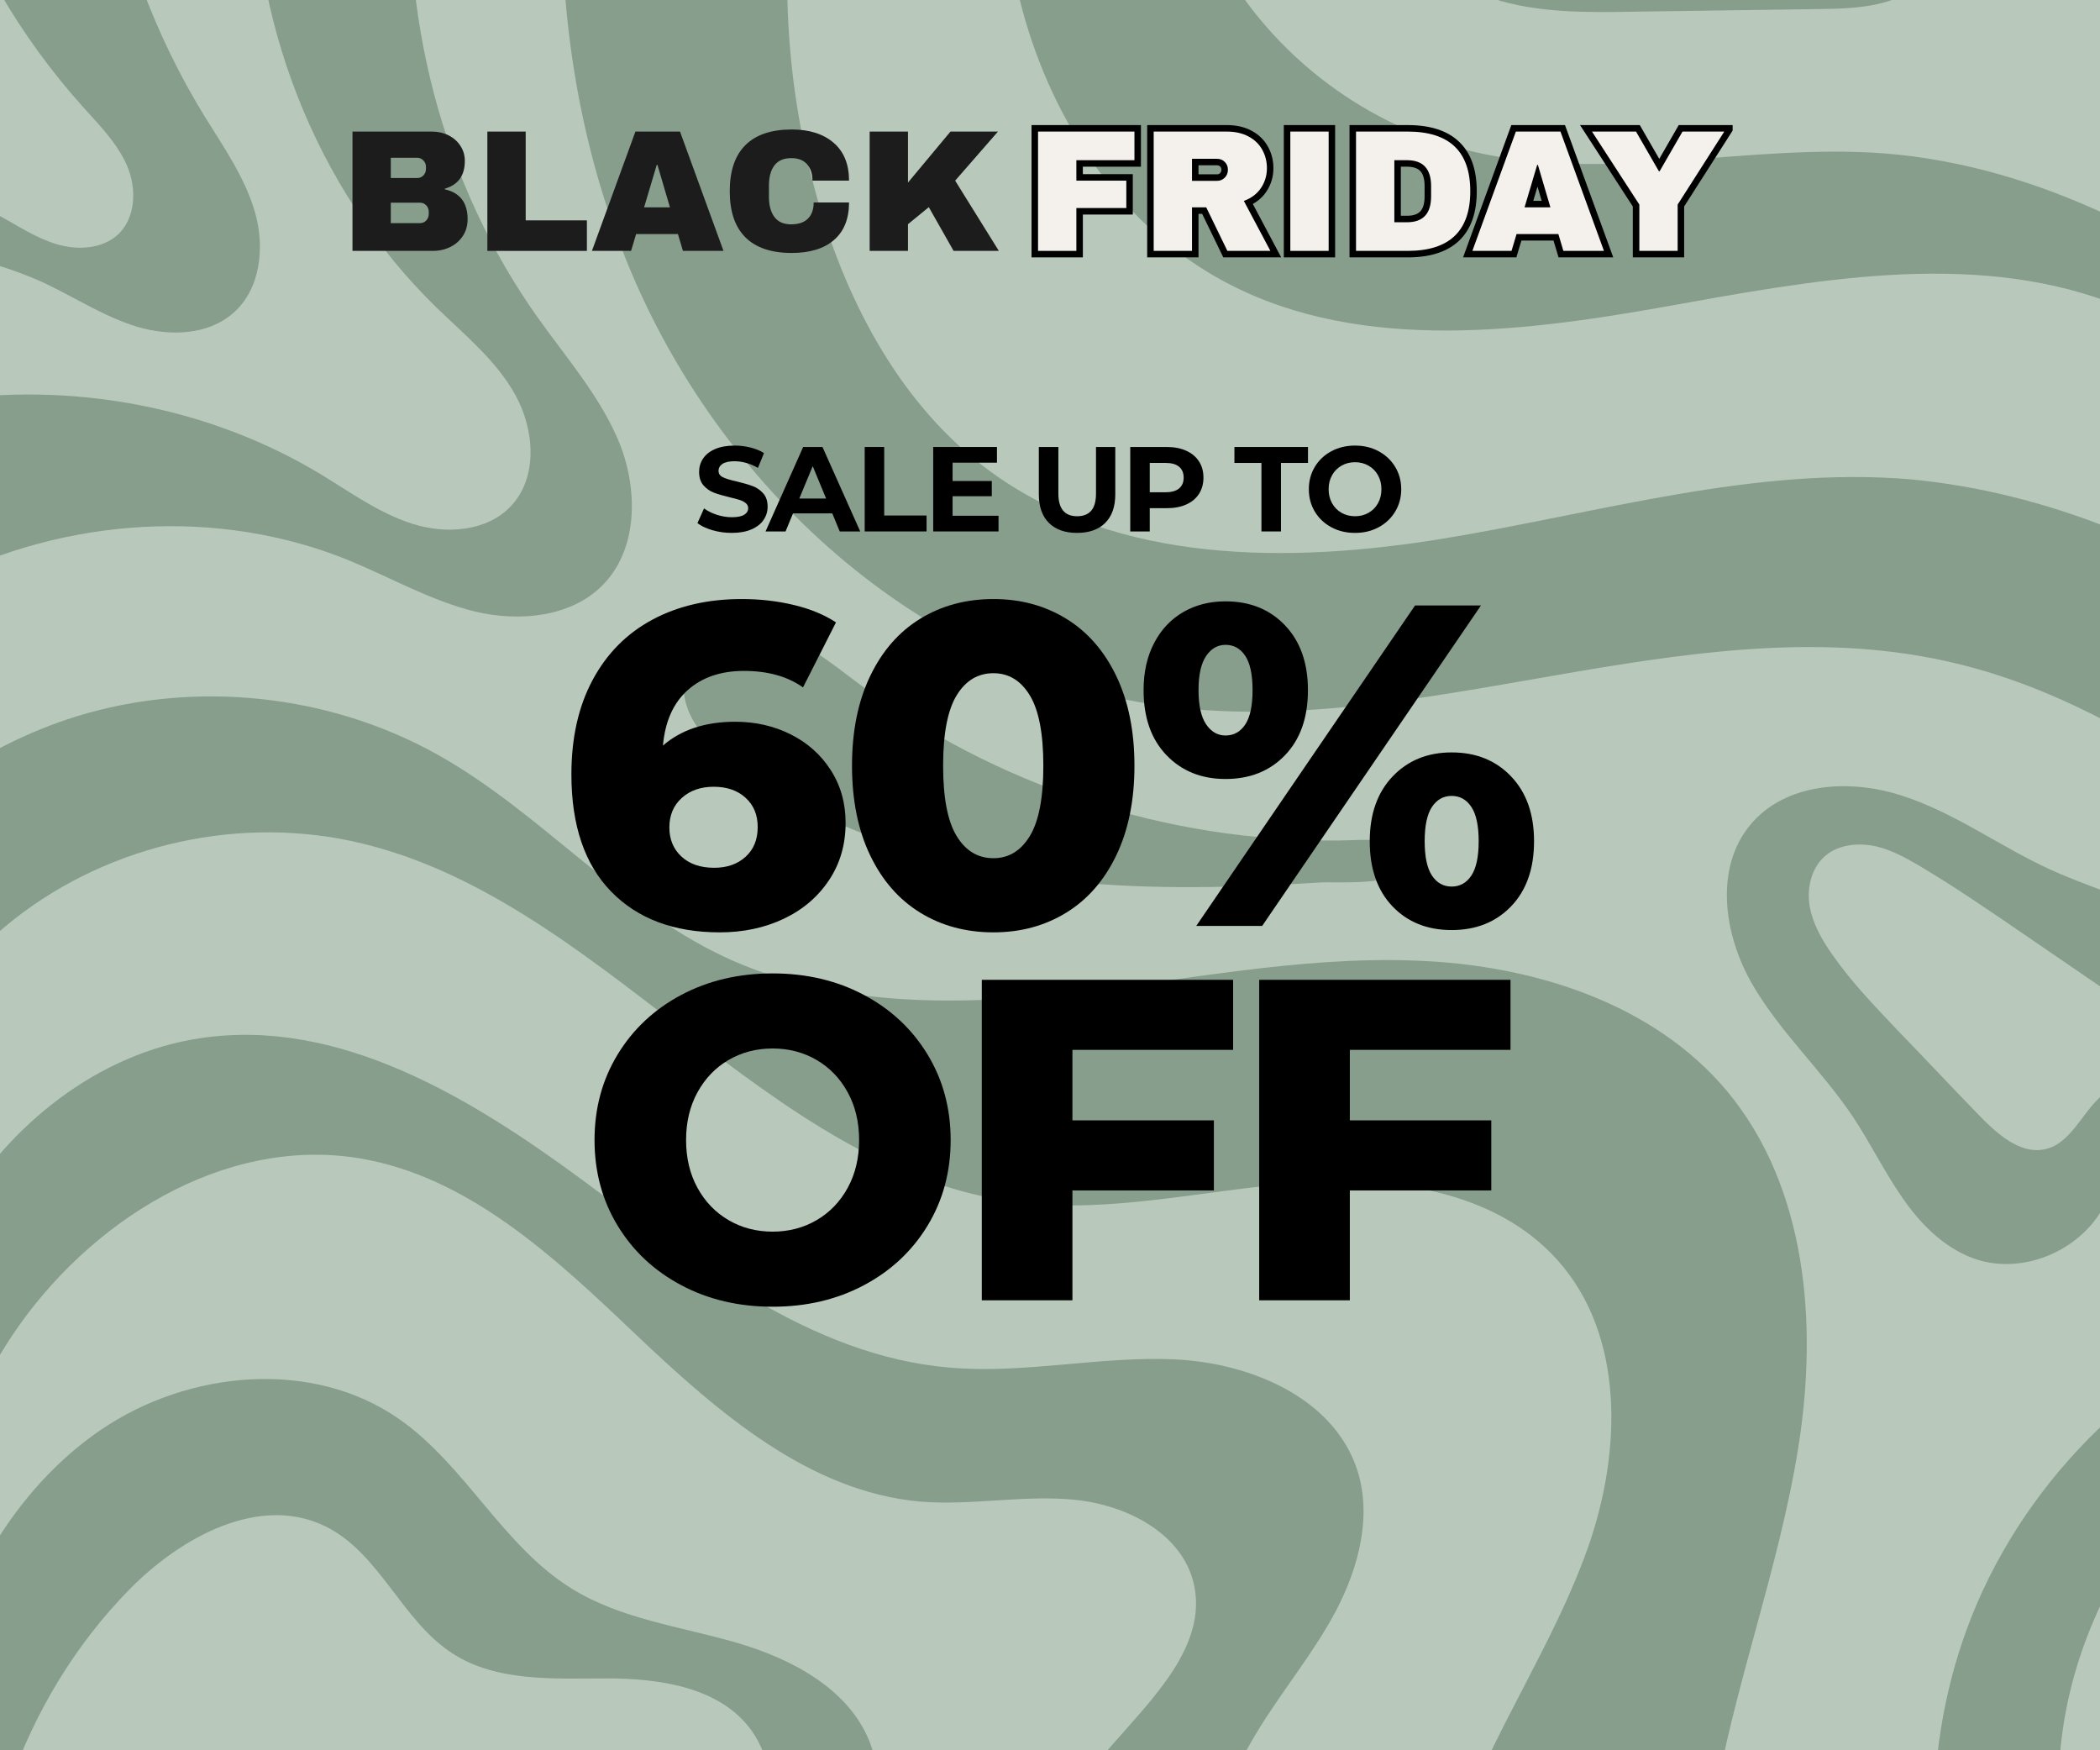
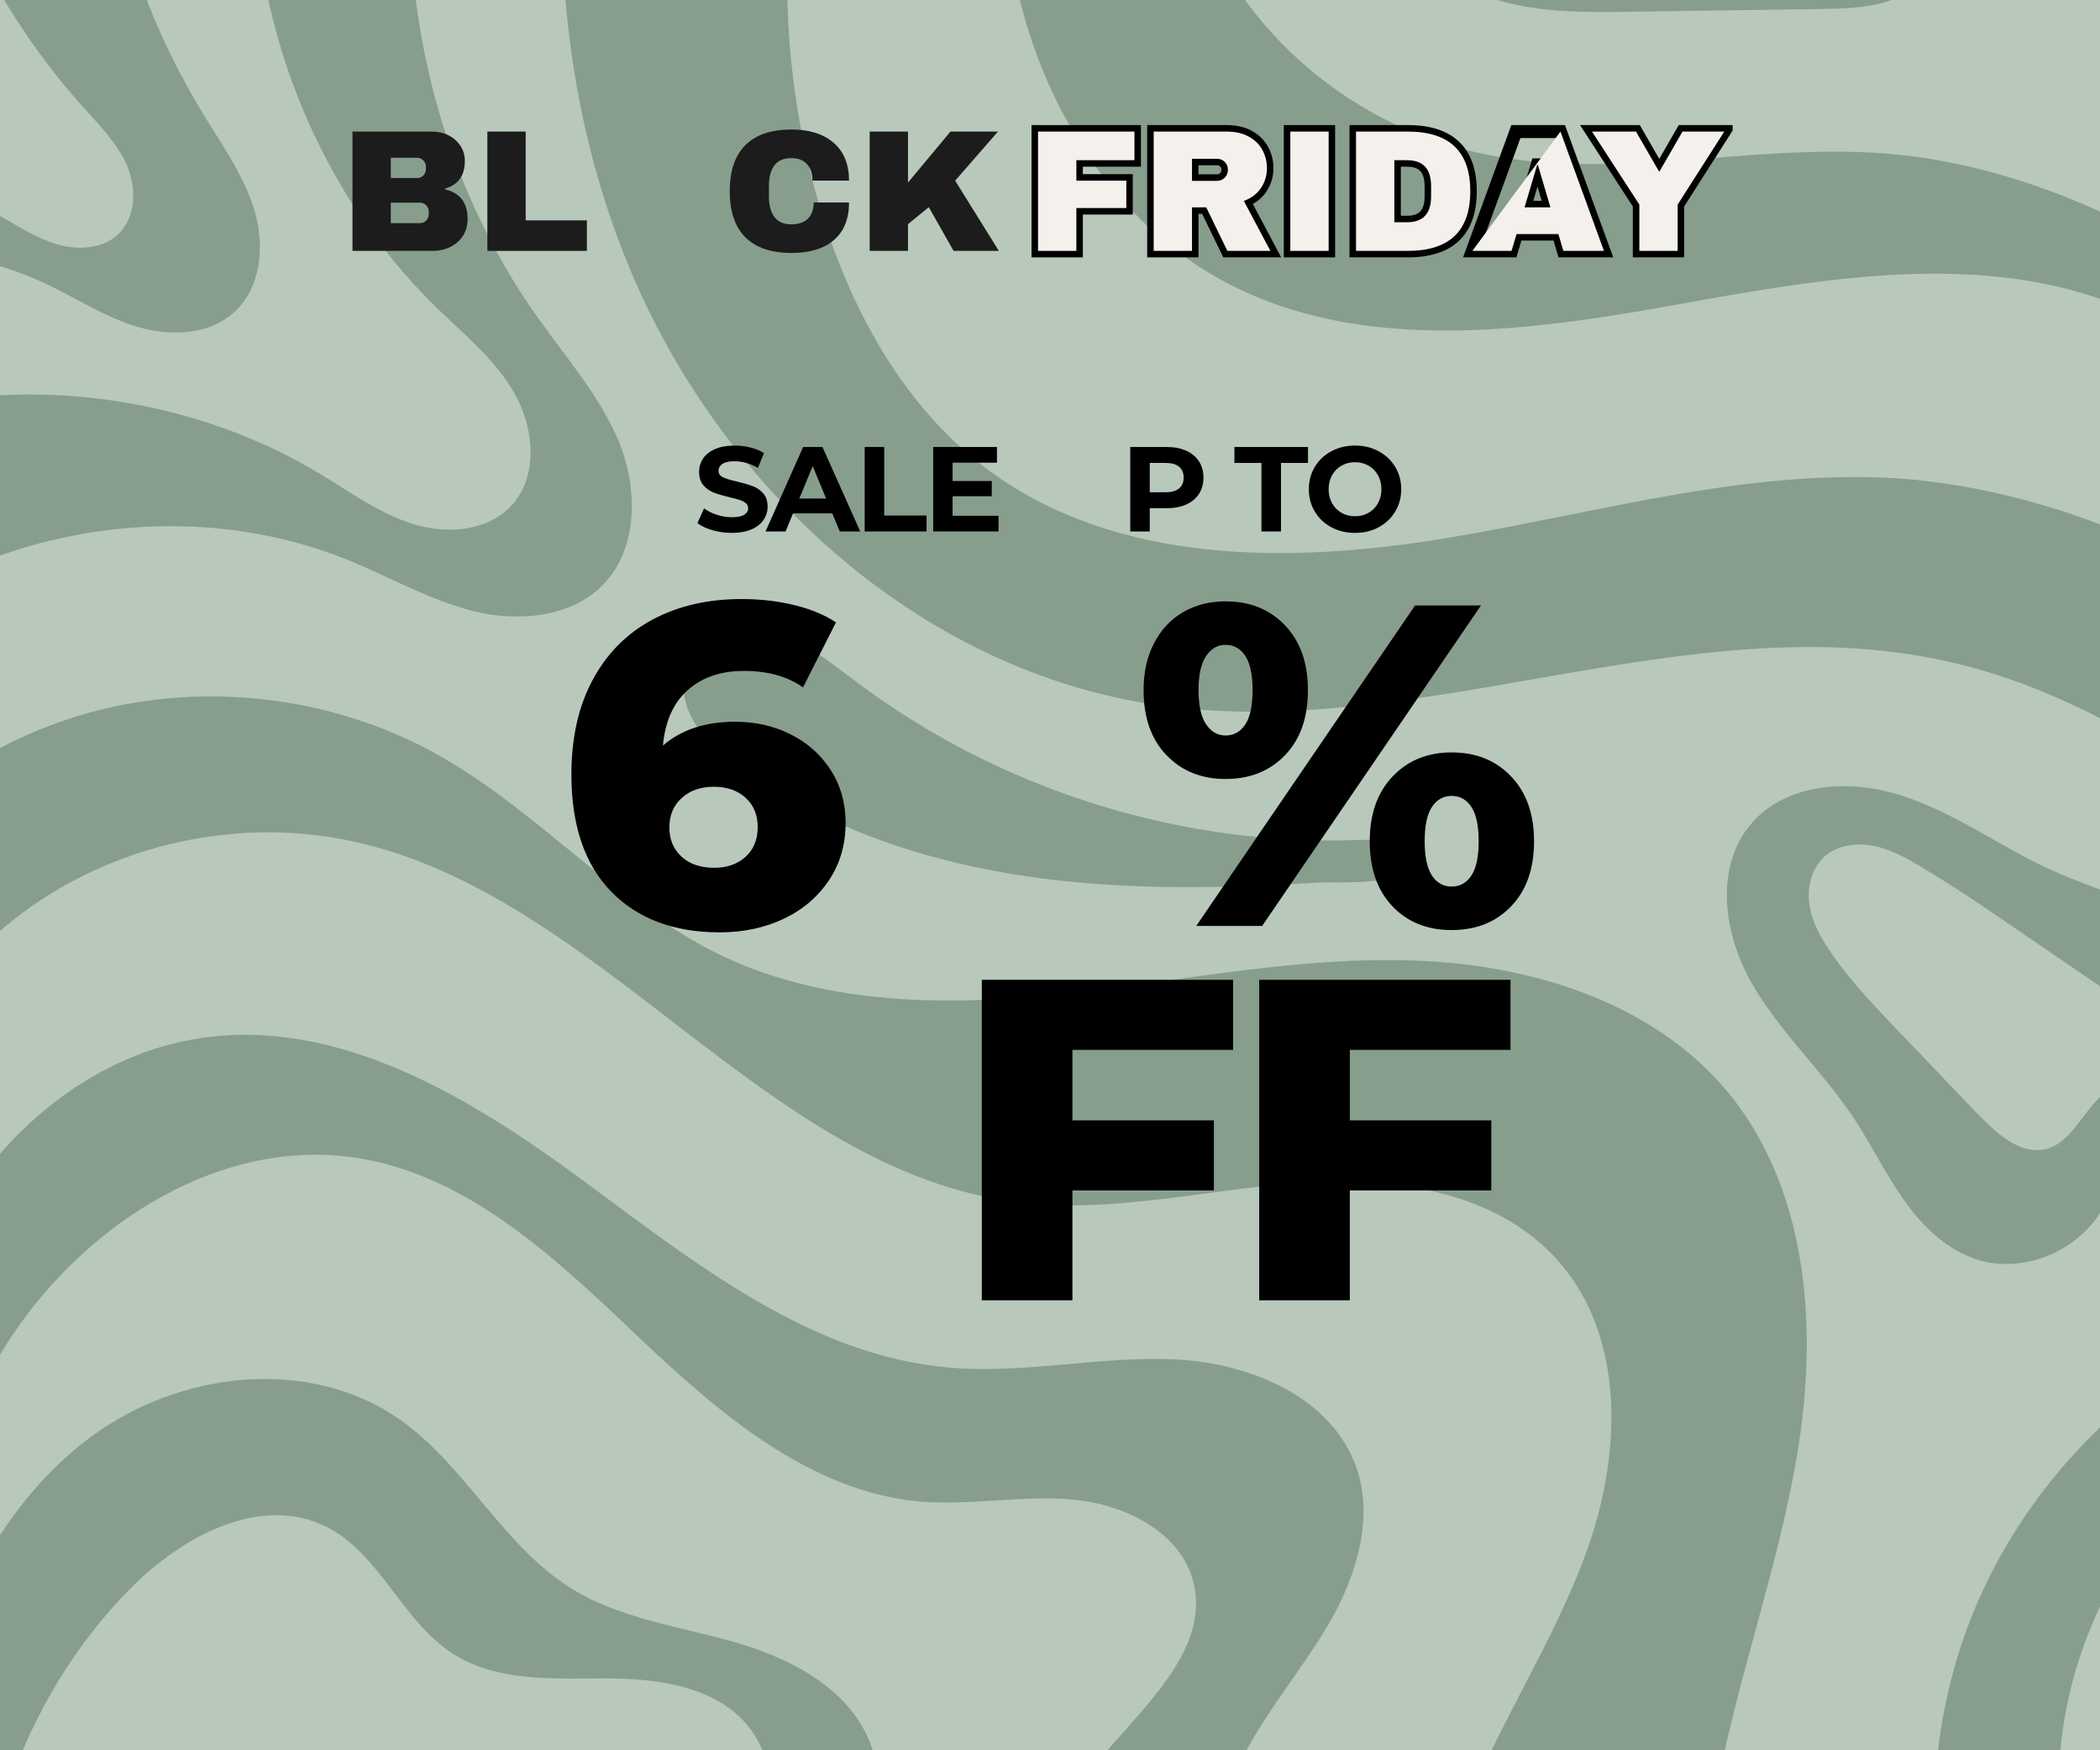
<svg xmlns="http://www.w3.org/2000/svg" version="1.0" preserveAspectRatio="xMidYMid meet" height="1000" viewBox="0 0 900 750" zoomAndPan="magnify" width="1200">
  <defs>
    <g />
    <clipPath id="47e84ed22c">
      <path clip-rule="nonzero" d="M 0.602 29 L 421.32 29 L 421.32 429.719 L 0.602 429.719 Z M 0.602 29" />
    </clipPath>
    <clipPath id="88eca2a0ac">
      <rect height="401" y="0" width="422" x="0" />
    </clipPath>
    <clipPath id="87293a1a28">
      <path clip-rule="nonzero" d="M 60 0.602 L 365 0.602 L 365 65 L 60 65 Z M 60 0.602" />
    </clipPath>
    <clipPath id="72f36bb728">
      <rect height="65" y="0" width="305" x="0" />
    </clipPath>
    <clipPath id="38cd6c659a">
      <rect height="430" y="0" width="422" x="0" />
    </clipPath>
    <clipPath id="a044f316fa">
      <path clip-rule="nonzero" d="M 0.441 0.762 L 310 0.762 L 310 82.359 L 0.441 82.359 Z M 0.441 0.762" />
    </clipPath>
    <clipPath id="c3e7df7eb2">
      <rect height="83" y="0" width="310" x="0" />
    </clipPath>
    <clipPath id="68611f76b2">
      <path clip-rule="nonzero" d="M 293 0.762 L 597.559 0.762 L 597.559 82.359 L 293 82.359 Z M 293 0.762" />
    </clipPath>
    <clipPath id="ebfd629dce">
      <path clip-rule="nonzero" d="M 239 12 L 304.559 12 L 304.559 70 L 239 70 Z M 239 12" />
    </clipPath>
    <clipPath id="a82b343f3a">
      <rect height="83" y="0" width="305" x="0" />
    </clipPath>
    <clipPath id="db94282f32">
      <rect height="83" y="0" width="598" x="0" />
    </clipPath>
  </defs>
  <rect fill-opacity="1" height="900" y="-75" fill="#ffffff" width="1080" x="-90" />
  <rect fill-opacity="1" height="900" y="-75" fill="#b8c9bc" width="1080" x="-90" />
  <path fill-rule="nonzero" fill-opacity="1" d="M 639.25 -0.766 C 659.129 5.738 680.488 5.363 701.293 4.992 C 727.484 4.621 753.676 4.25 780.051 3.879 C 795.469 3.691 812.188 2.949 823.52 -7.453 C 836.891 -19.527 837.82 -41.074 830.203 -57.605 C 828.906 -60.578 827.418 -63.176 825.746 -65.965 L 769.277 -65.965 C 775.781 -58.719 779.496 -48.316 776.152 -39.402 C 772.062 -28.441 759.805 -23.242 748.289 -21.012 C 716.711 -14.695 682.348 -22.684 656.711 -42.375 C 647.98 -49.059 640.18 -57.234 633.863 -66.148 L 573.125 -66.148 C 574.797 -61.691 576.652 -57.418 578.883 -53.332 C 591.512 -28.812 613.246 -9.125 639.25 -0.766 Z M 639.25 -0.766" fill="#889e8d" />
  <path fill-rule="nonzero" fill-opacity="1" d="M 807.543 65.734 C 840.977 68.336 873.484 78.18 903.949 92.484 L 903.949 129.449 C 843.766 107.156 776.523 120.16 713.18 131.492 C 648.539 143.008 577.953 151.18 521.113 118.672 C 478.02 94.156 449.227 48.645 437.152 0.348 C 431.582 -21.199 429.352 -43.488 429.164 -65.777 L 504.953 -65.777 C 509.039 -44.973 517.027 -24.914 528.73 -7.082 C 552.133 28.957 589.656 55.332 631.449 64.992 C 688.848 78.551 748.844 61.277 807.543 65.734 Z M 807.543 65.734" fill="#889e8d" />
  <path fill-rule="nonzero" fill-opacity="1" d="M 903.949 226.223 L 903.949 309.812 C 881.473 297.926 858.066 288.453 832.992 283.066 C 722.469 259.102 608.23 318.172 496.406 302.195 C 393.871 287.523 307.496 208.207 268.676 112.172 C 245.828 55.891 238.027 -5.039 241.555 -65.777 L 342.047 -65.777 C 333.688 -15.254 336.477 36.941 350.594 86.168 C 363.594 131.121 386.812 174.586 424.523 202.078 C 478.949 241.828 552.691 241.641 619.191 230.684 C 685.691 219.723 752.004 199.66 819.059 205.422 C 848.223 208.207 876.645 215.449 903.949 226.223 Z M 903.949 226.223" fill="#889e8d" />
  <path fill-rule="nonzero" fill-opacity="1" d="M 315.301 703.793 C 291.523 696.922 266.074 693.762 245.086 680.762 C 215.551 662.555 199.574 628.008 171.156 608.133 C 134.004 582.125 80.879 587.141 43.359 612.59 C 8.996 635.992 -13.297 673.703 -25.371 713.453 L -25.371 862.984 L -8.094 862.984 C -14.227 797.039 8.996 728.312 55.617 680.945 C 77.723 658.469 111.531 640.082 139.766 654.199 C 162.797 665.715 172.27 694.504 193.816 708.438 C 212.949 720.883 237.469 719.211 260.316 719.211 C 283.164 719.211 308.984 723.113 322.172 741.688 C 334.434 758.961 331.273 783.109 322.73 802.43 C 314.184 821.746 300.996 839.02 293.566 858.898 C 293.008 860.195 292.637 861.496 292.266 862.797 L 339.074 862.797 C 342.418 851.652 347.621 840.879 353.008 830.848 C 367.309 804.473 383.469 774.195 372.695 746.332 C 363.594 723.484 339.074 710.668 315.301 703.793 Z M 315.301 703.793" fill="#889e8d" />
  <path fill-rule="nonzero" fill-opacity="1" d="M 606.188 411.605 C 556.219 409.746 506.809 420.336 457.215 425.723 C 407.617 431.109 355.422 431.109 310.285 409.934 C 264.961 388.57 231.523 348.078 187.875 323.559 C 141.25 297.367 83.668 291.238 32.586 307.027 C 11.781 313.527 -7.91 323.559 -25.555 336.375 L -25.555 426.465 C -17.57 415.691 -8.281 405.66 2.121 397.117 C 42.43 363.309 98.711 349.379 150.352 360.336 C 257.715 383.184 327.559 501.879 436.598 515.254 C 476.348 520.086 516.285 509.867 556.219 506.895 C 596.156 503.926 640.738 510.055 667.484 539.961 C 696.465 572.281 694.977 622.246 680.488 663.301 C 666 704.164 640.738 740.57 625.691 781.254 C 616.219 807.07 611.574 836.422 616.402 862.984 L 733.613 862.984 C 728.227 834.562 729.34 804.285 734.172 775.492 C 742.902 722.926 762.406 672.586 770.766 619.832 C 779.121 567.078 774.293 508.754 740.301 467.703 C 708.352 429.438 656.156 413.277 606.188 411.605 Z M 606.188 411.605" fill="#889e8d" />
  <path fill-rule="nonzero" fill-opacity="1" d="M 503.465 582.496 C 471.332 581.012 439.195 588.812 407.062 586.027 C 347.434 581.012 297.652 541.074 249.543 505.598 C 201.434 470.117 144.965 435.938 85.895 444.855 C 42.059 451.355 3.98 481.82 -18.496 520.086 C -20.91 524.172 -23.141 528.258 -25.184 532.344 L -25.184 634.695 C -17.57 612.773 -7.723 591.969 5.094 572.465 C 37.785 523.43 95.742 486.836 153.883 496.309 C 201.062 504.109 238.211 539.219 272.949 572.281 C 307.684 605.16 346.691 639.152 394.246 643.426 C 416.348 645.281 438.641 640.453 460.742 642.68 C 482.848 644.91 506.625 656.984 511.641 678.715 C 517.582 704.906 494.18 727.57 476.531 747.816 C 448.113 779.953 430.281 820.633 424.707 862.984 L 510.523 862.984 C 507.367 821.188 516.84 778.281 538.574 742.43 C 549.348 724.598 563.094 708.25 572.754 689.863 C 582.41 671.285 588.168 649.184 581.484 629.309 C 571.082 598.656 535.602 583.984 503.465 582.496 Z M 503.465 582.496" fill="#889e8d" />
  <path fill-rule="nonzero" fill-opacity="1" d="M 58.777 140.035 C 72.707 144.121 89.055 143.75 100.012 134.09 C 111.715 123.875 113.574 105.855 109.301 90.996 C 105.027 76.137 95.926 63.133 87.754 49.945 C 66.02 14.652 51.531 -24.914 45.031 -65.777 L -25.371 -65.777 L -25.371 -59.461 C -12.555 -20.453 8.438 15.766 35.93 46.23 C 42.988 54.031 50.418 61.648 54.504 71.121 C 58.59 80.781 58.219 93.039 50.789 100.285 C 43.914 106.785 33.141 107.344 24.039 104.555 C 14.938 101.77 7.137 96.383 -1.223 91.926 C -8.84 87.84 -17.012 84.68 -25.371 82.266 L -25.371 108.273 C -9.953 110.5 5.277 114.957 19.395 121.461 C 32.586 127.777 44.844 135.762 58.777 140.035 Z M 58.777 140.035" fill="#889e8d" />
  <path fill-rule="nonzero" fill-opacity="1" d="M 149.609 240.156 C 167.625 247.586 184.715 257.43 203.664 262.074 C 222.609 266.531 244.715 264.488 258.273 250.742 C 273.32 235.512 273.504 210.434 265.703 190.375 C 257.715 170.5 243.227 153.965 230.781 136.508 C 189.359 78.551 170.785 5.18 176.914 -65.777 L 108.93 -65.777 C 106.516 6.852 134.75 80.781 186.945 131.676 C 199.203 143.566 212.766 154.523 220.938 169.383 C 229.109 184.246 230.598 204.676 218.895 216.938 C 208.68 227.711 191.402 229.012 177.102 224.551 C 162.797 220.094 150.539 211.18 137.719 203.375 C 89.238 174.027 30.168 163.254 -25.742 171.984 L -25.742 249.07 C 28.125 221.766 93.695 217.309 149.609 240.156 Z M 149.609 240.156" fill="#889e8d" />
  <path fill-rule="nonzero" fill-opacity="1" d="M 802.527 362.379 C 809.773 363.68 816.461 367.395 822.773 371.109 C 837.449 379.84 851.566 389.5 865.684 399.16 C 878.5 407.891 891.133 416.621 903.949 425.352 L 903.949 382.629 C 895.402 379.469 886.859 376.312 878.688 372.598 C 857.141 362.754 837.82 348.262 815.344 341.02 C 792.867 333.59 765.004 335.262 749.961 353.648 C 734.727 372.227 738.816 400.461 750.703 421.266 C 762.59 442.07 780.793 458.602 794.168 478.66 C 801.598 489.809 807.543 502.066 815.16 513.027 C 822.773 524.172 832.621 534.203 845.25 539.031 C 863.453 545.902 885.188 538.66 897.262 523.613 C 899.863 520.457 901.719 516.742 903.949 513.398 L 903.949 466.773 C 901.719 468.445 899.676 470.305 898.191 471.973 C 892.059 478.289 886.859 489.25 877.941 492.035 C 865.684 495.938 854.539 484.418 846.922 476.617 C 835.406 464.73 824.262 452.844 812.742 440.953 C 803.086 430.738 793.238 420.52 785.254 409.004 C 780.793 402.688 776.895 395.816 775.594 388.387 C 774.293 380.77 776.152 372.41 781.723 367.211 C 787.109 362.195 795.285 361.082 802.527 362.379 Z M 802.527 362.379" fill="#889e8d" />
  <path fill-rule="nonzero" fill-opacity="1" d="M 573.867 360.152 C 500.125 360.895 426.566 336.746 367.496 292.539 C 355.793 283.809 344.277 274.148 330.16 270.805 C 316.043 267.461 298.395 273.219 293.938 286.965 C 291.523 294.582 293.566 303.312 297.84 310 C 302.109 316.871 308.426 322.074 314.93 326.902 C 356.164 357.738 407.434 372.781 458.699 377.797 C 494.18 381.328 530.027 380.398 565.508 378.168 C 573.867 377.613 602.66 380.398 605.629 368.695 C 608.602 357.551 580.926 360.152 573.867 360.152 Z M 573.867 360.152" fill="#889e8d" />
  <path fill-rule="nonzero" fill-opacity="1" d="M 903.949 680.387 C 885.375 715.867 877.387 756.918 885.559 795.926 C 888.902 812.086 895.219 827.691 903.949 841.809 L 903.949 862.984 L 843.766 862.984 C 823.145 806.699 823.52 742.43 847.293 687.074 C 860.297 656.984 879.801 630.051 903.949 607.945 Z M 903.949 680.387" fill="#889e8d" />
  <g transform="matrix(1, 0, 0, 1, 237, 177)">
    <g clip-path="url(#38cd6c659a)">
      <g clip-path="url(#47e84ed22c)">
        <g transform="matrix(1, 0, 0, 1, -0, 29)">
          <g clip-path="url(#88eca2a0ac)">
            <g fill-opacity="1" fill="#000000">
              <g transform="translate(1.214, 190.769)">
                <g>
                  <path d="M 76.906 -87.5 C 85.539 -87.5 93.453 -85.695 100.641 -82.094 C 107.836 -78.5 113.562 -73.398 117.812 -66.797 C 122.062 -60.191 124.188 -52.641 124.188 -44.141 C 124.188 -34.859 121.797 -26.648 117.016 -19.516 C 112.242 -12.391 105.77 -6.895 97.594 -3.031 C 89.426 0.82 80.305 2.75 70.234 2.75 C 50.617 2.75 35.117 -3.066 23.734 -14.703 C 12.359 -26.348 6.672 -43.094 6.672 -64.938 C 6.672 -80.633 9.711 -94.141 15.797 -105.453 C 21.879 -116.766 30.41 -125.363 41.391 -131.25 C 52.379 -137.133 65.133 -140.078 79.656 -140.078 C 87.5 -140.078 94.953 -139.227 102.016 -137.531 C 109.078 -135.832 115.094 -133.348 120.062 -130.078 L 105.938 -102.219 C 99.27 -106.926 90.836 -109.281 80.641 -109.281 C 70.691 -109.281 62.645 -106.531 56.5 -101.031 C 50.352 -95.539 46.82 -87.629 45.906 -77.297 C 53.75 -84.098 64.082 -87.5 76.906 -87.5 Z M 67.875 -24.922 C 73.375 -24.922 77.852 -26.488 81.312 -29.625 C 84.781 -32.758 86.516 -37.008 86.516 -42.375 C 86.516 -47.602 84.781 -51.785 81.312 -54.922 C 77.852 -58.066 73.312 -59.641 67.688 -59.641 C 62.062 -59.641 57.484 -58.035 53.953 -54.828 C 50.422 -51.629 48.656 -47.414 48.656 -42.188 C 48.656 -37.082 50.383 -32.926 53.844 -29.719 C 57.312 -26.52 61.988 -24.922 67.875 -24.922 Z M 67.875 -24.922" />
                </g>
              </g>
            </g>
            <g fill-opacity="1" fill="#000000">
              <g transform="translate(121.474, 190.769)">
                <g>
-                   <path d="M 67.297 2.75 C 55.523 2.75 45.062 -0.062 35.906 -5.688 C 26.75 -11.312 19.586 -19.52 14.422 -30.312 C 9.254 -41.102 6.672 -53.891 6.672 -68.672 C 6.672 -83.441 9.254 -96.223 14.422 -107.016 C 19.586 -117.805 26.75 -126.016 35.906 -131.641 C 45.062 -137.266 55.523 -140.078 67.297 -140.078 C 78.93 -140.078 89.328 -137.266 98.484 -131.641 C 107.641 -126.016 114.801 -117.805 119.969 -107.016 C 125.133 -96.223 127.719 -83.441 127.719 -68.672 C 127.719 -53.891 125.133 -41.102 119.969 -30.312 C 114.801 -19.52 107.641 -11.312 98.484 -5.688 C 89.328 -0.062 78.93 2.75 67.297 2.75 Z M 67.297 -29.031 C 73.836 -29.031 79.035 -32.203 82.891 -38.547 C 86.742 -44.891 88.672 -54.93 88.672 -68.672 C 88.672 -82.398 86.742 -92.438 82.891 -98.781 C 79.035 -105.125 73.836 -108.297 67.297 -108.297 C 60.617 -108.297 55.352 -105.125 51.5 -98.781 C 47.645 -92.438 45.719 -82.398 45.719 -68.672 C 45.719 -54.93 47.645 -44.891 51.5 -38.547 C 55.352 -32.203 60.617 -29.031 67.297 -29.031 Z M 67.297 -29.031" />
-                 </g>
+                   </g>
              </g>
            </g>
            <g fill-opacity="1" fill="#000000">
              <g transform="translate(248.796, 190.769)">
                <g>
                  <path d="M 39.438 -62.969 C 29.102 -62.969 20.664 -66.367 14.125 -73.172 C 7.582 -79.973 4.312 -89.258 4.312 -101.031 C 4.312 -108.75 5.816 -115.484 8.828 -121.234 C 11.836 -126.992 15.988 -131.41 21.281 -134.484 C 26.582 -137.555 32.633 -139.094 39.438 -139.094 C 49.895 -139.094 58.395 -135.66 64.938 -128.797 C 71.477 -121.93 74.75 -112.676 74.75 -101.031 C 74.75 -89.258 71.477 -79.973 64.938 -73.172 C 58.395 -66.367 49.895 -62.969 39.438 -62.969 Z M 120.656 -137.328 L 148.906 -137.328 L 55.125 0 L 26.875 0 Z M 39.438 -81.609 C 42.969 -81.609 45.781 -83.176 47.875 -86.312 C 49.969 -89.457 51.016 -94.363 51.016 -101.031 C 51.016 -107.707 49.969 -112.613 47.875 -115.75 C 45.781 -118.883 42.969 -120.453 39.438 -120.453 C 36.031 -120.453 33.25 -118.848 31.094 -115.641 C 28.938 -112.441 27.859 -107.57 27.859 -101.031 C 27.859 -94.5 28.938 -89.629 31.094 -86.422 C 33.25 -83.211 36.031 -81.609 39.438 -81.609 Z M 136.344 1.766 C 125.883 1.766 117.414 -1.633 110.938 -8.438 C 104.469 -15.238 101.234 -24.523 101.234 -36.297 C 101.234 -47.93 104.5 -57.18 111.031 -64.047 C 117.57 -70.922 126.008 -74.359 136.344 -74.359 C 146.812 -74.359 155.312 -70.922 161.844 -64.047 C 168.383 -57.18 171.656 -47.93 171.656 -36.297 C 171.656 -24.523 168.383 -15.238 161.844 -8.438 C 155.312 -1.633 146.812 1.766 136.344 1.766 Z M 136.344 -16.875 C 139.875 -16.875 142.688 -18.441 144.781 -21.578 C 146.875 -24.723 147.922 -29.629 147.922 -36.297 C 147.922 -42.961 146.875 -47.863 144.781 -51 C 142.688 -54.145 139.875 -55.719 136.344 -55.719 C 132.812 -55.719 130 -54.145 127.906 -51 C 125.82 -47.863 124.781 -42.961 124.781 -36.297 C 124.781 -29.629 125.82 -24.723 127.906 -21.578 C 130 -18.441 132.812 -16.875 136.344 -16.875 Z M 136.344 -16.875" />
                </g>
              </g>
            </g>
            <g fill-opacity="1" fill="#000000">
              <g transform="translate(11.127, 351.184)">
                <g>
-                   <path d="M 82.984 2.75 C 68.461 2.75 55.414 -0.32 43.844 -6.469 C 32.27 -12.613 23.18 -21.113 16.578 -31.969 C 9.973 -42.832 6.672 -55.066 6.672 -68.672 C 6.672 -82.266 9.973 -94.488 16.578 -105.344 C 23.18 -116.207 32.27 -124.711 43.844 -130.859 C 55.414 -137.004 68.461 -140.078 82.984 -140.078 C 97.504 -140.078 110.551 -137.004 122.125 -130.859 C 133.695 -124.711 142.785 -116.207 149.391 -105.344 C 155.992 -94.488 159.297 -82.266 159.297 -68.672 C 159.297 -55.066 155.992 -42.832 149.391 -31.969 C 142.785 -21.113 133.695 -12.613 122.125 -6.469 C 110.551 -0.32 97.504 2.75 82.984 2.75 Z M 82.984 -29.422 C 89.922 -29.422 96.195 -31.055 101.812 -34.328 C 107.438 -37.598 111.883 -42.207 115.156 -48.156 C 118.426 -54.113 120.062 -60.953 120.062 -68.672 C 120.062 -76.379 118.426 -83.207 115.156 -89.156 C 111.883 -95.113 107.438 -99.727 101.812 -103 C 96.195 -106.27 89.922 -107.906 82.984 -107.906 C 76.055 -107.906 69.781 -106.27 64.156 -103 C 58.531 -99.727 54.082 -95.113 50.812 -89.156 C 47.539 -83.207 45.906 -76.379 45.906 -68.672 C 45.906 -60.953 47.539 -54.113 50.812 -48.156 C 54.082 -42.207 58.531 -37.598 64.156 -34.328 C 69.781 -31.055 76.055 -29.422 82.984 -29.422 Z M 82.984 -29.422" />
-                 </g>
+                   </g>
              </g>
            </g>
            <g fill-opacity="1" fill="#000000">
              <g transform="translate(170.034, 351.184)">
                <g>
                  <path d="M 52.578 -107.312 L 52.578 -77.109 L 113.203 -77.109 L 113.203 -47.078 L 52.578 -47.078 L 52.578 0 L 13.734 0 L 13.734 -137.328 L 121.438 -137.328 L 121.438 -107.312 Z M 52.578 -107.312" />
                </g>
              </g>
            </g>
            <g fill-opacity="1" fill="#000000">
              <g transform="translate(288.921, 351.184)">
                <g>
                  <path d="M 52.578 -107.312 L 52.578 -77.109 L 113.203 -77.109 L 113.203 -47.078 L 52.578 -47.078 L 52.578 0 L 13.734 0 L 13.734 -137.328 L 121.438 -137.328 L 121.438 -107.312 Z M 52.578 -107.312" />
                </g>
              </g>
            </g>
          </g>
        </g>
      </g>
      <g clip-path="url(#87293a1a28)">
        <g transform="matrix(1, 0, 0, 1, 60, -0)">
          <g clip-path="url(#72f36bb728)">
            <g fill-opacity="1" fill="#000000">
              <g transform="translate(0.444, 50.725)">
                <g>
                  <path d="M 16.172 0.625 C 13.316 0.625 10.551 0.238 7.875 -0.531 C 5.207 -1.312 3.066 -2.32 1.453 -3.562 L 4.297 -9.875 C 5.836 -8.738 7.676 -7.82 9.812 -7.125 C 11.957 -6.438 14.098 -6.094 16.234 -6.094 C 18.609 -6.094 20.363 -6.445 21.5 -7.156 C 22.633 -7.863 23.203 -8.801 23.203 -9.969 C 23.203 -10.832 22.863 -11.547 22.188 -12.109 C 21.52 -12.68 20.66 -13.141 19.609 -13.484 C 18.555 -13.828 17.133 -14.207 15.344 -14.625 C 12.594 -15.281 10.336 -15.938 8.578 -16.594 C 6.816 -17.25 5.305 -18.301 4.047 -19.75 C 2.797 -21.195 2.172 -23.125 2.172 -25.531 C 2.172 -27.633 2.738 -29.535 3.875 -31.234 C 5.008 -32.941 6.723 -34.297 9.016 -35.297 C 11.305 -36.297 14.109 -36.797 17.422 -36.797 C 19.723 -36.797 21.977 -36.52 24.188 -35.969 C 26.395 -35.414 28.328 -34.625 29.984 -33.594 L 27.391 -27.234 C 24.047 -29.129 20.703 -30.078 17.359 -30.078 C 15.023 -30.078 13.297 -29.695 12.172 -28.938 C 11.055 -28.188 10.5 -27.191 10.5 -25.953 C 10.5 -24.711 11.145 -23.789 12.438 -23.188 C 13.727 -22.582 15.695 -21.988 18.344 -21.406 C 21.102 -20.75 23.359 -20.094 25.109 -19.438 C 26.867 -18.781 28.379 -17.742 29.641 -16.328 C 30.898 -14.922 31.531 -13.008 31.531 -10.594 C 31.531 -8.531 30.953 -6.645 29.797 -4.938 C 28.641 -3.227 26.906 -1.875 24.594 -0.875 C 22.289 0.125 19.484 0.625 16.172 0.625 Z M 16.172 0.625" />
                </g>
              </g>
            </g>
            <g fill-opacity="1" fill="#000000">
              <g transform="translate(31.558, 50.725)">
                <g>
                  <path d="M 28.125 -7.75 L 11.312 -7.75 L 8.109 0 L -0.469 0 L 15.656 -36.188 L 23.938 -36.188 L 40.109 0 L 31.328 0 Z M 25.484 -14.109 L 19.75 -27.969 L 14 -14.109 Z M 25.484 -14.109" />
                </g>
              </g>
            </g>
            <g fill-opacity="1" fill="#000000">
              <g transform="translate(69.287, 50.725)">
                <g>
                  <path d="M 4.297 -36.188 L 12.656 -36.188 L 12.656 -6.828 L 30.812 -6.828 L 30.812 0 L 4.297 0 Z M 4.297 -36.188" />
                </g>
              </g>
            </g>
            <g fill-opacity="1" fill="#000000">
              <g transform="translate(98.644, 50.725)">
                <g>
                  <path d="M 32.297 -6.719 L 32.297 0 L 4.297 0 L 4.297 -36.188 L 31.625 -36.188 L 31.625 -29.469 L 12.609 -29.469 L 12.609 -21.609 L 29.406 -21.609 L 29.406 -15.094 L 12.609 -15.094 L 12.609 -6.719 Z M 32.297 -6.719" />
                </g>
              </g>
            </g>
            <g fill-opacity="1" fill="#000000">
              <g transform="translate(131.463, 50.725)">
                <g />
              </g>
            </g>
            <g fill-opacity="1" fill="#000000">
              <g transform="translate(144.229, 50.725)">
                <g>
-                   <path d="M 20.359 0.625 C 15.191 0.625 11.172 -0.801 8.297 -3.656 C 5.422 -6.52 3.984 -10.609 3.984 -15.922 L 3.984 -36.188 L 12.359 -36.188 L 12.359 -16.234 C 12.359 -9.754 15.047 -6.516 20.422 -6.516 C 23.035 -6.516 25.031 -7.297 26.406 -8.859 C 27.789 -10.43 28.484 -12.891 28.484 -16.234 L 28.484 -36.188 L 36.75 -36.188 L 36.75 -15.922 C 36.75 -10.609 35.312 -6.52 32.438 -3.656 C 29.562 -0.801 25.535 0.625 20.359 0.625 Z M 20.359 0.625" />
-                 </g>
+                   </g>
              </g>
            </g>
            <g fill-opacity="1" fill="#000000">
              <g transform="translate(183.096, 50.725)">
                <g>
                  <path d="M 19.953 -36.188 C 23.16 -36.188 25.941 -35.648 28.297 -34.578 C 30.66 -33.516 32.477 -32 33.75 -30.031 C 35.031 -28.062 35.672 -25.734 35.672 -23.047 C 35.672 -20.398 35.031 -18.082 33.75 -16.094 C 32.477 -14.113 30.66 -12.598 28.297 -11.547 C 25.941 -10.492 23.16 -9.969 19.953 -9.969 L 12.656 -9.969 L 12.656 0 L 4.297 0 L 4.297 -36.188 Z M 19.484 -16.797 C 22.004 -16.797 23.914 -17.336 25.219 -18.422 C 26.531 -19.516 27.188 -21.055 27.188 -23.047 C 27.188 -25.086 26.531 -26.648 25.219 -27.734 C 23.914 -28.816 22.004 -29.359 19.484 -29.359 L 12.656 -29.359 L 12.656 -16.797 Z M 19.484 -16.797" />
                </g>
              </g>
            </g>
            <g fill-opacity="1" fill="#000000">
              <g transform="translate(219.068, 50.725)">
                <g />
              </g>
            </g>
            <g fill-opacity="1" fill="#000000">
              <g transform="translate(231.834, 50.725)">
                <g>
                  <path d="M 11.781 -29.359 L 0.203 -29.359 L 0.203 -36.188 L 31.734 -36.188 L 31.734 -29.359 L 20.156 -29.359 L 20.156 0 L 11.781 0 Z M 11.781 -29.359" />
                </g>
              </g>
            </g>
            <g fill-opacity="1" fill="#000000">
              <g transform="translate(261.914, 50.725)">
                <g>
                  <path d="M 21.812 0.625 C 18.051 0.625 14.664 -0.18 11.656 -1.797 C 8.645 -3.422 6.285 -5.656 4.578 -8.5 C 2.867 -11.344 2.016 -14.539 2.016 -18.094 C 2.016 -21.645 2.867 -24.836 4.578 -27.672 C 6.285 -30.516 8.645 -32.742 11.656 -34.359 C 14.664 -35.984 18.051 -36.797 21.812 -36.797 C 25.57 -36.797 28.945 -35.984 31.938 -34.359 C 34.938 -32.742 37.297 -30.516 39.016 -27.672 C 40.742 -24.836 41.609 -21.645 41.609 -18.094 C 41.609 -14.539 40.742 -11.344 39.016 -8.5 C 37.297 -5.656 34.938 -3.422 31.938 -1.797 C 28.945 -0.18 25.57 0.625 21.812 0.625 Z M 21.812 -6.516 C 23.945 -6.516 25.875 -7.004 27.594 -7.984 C 29.32 -8.961 30.676 -10.332 31.656 -12.094 C 32.633 -13.852 33.125 -15.852 33.125 -18.094 C 33.125 -20.332 32.633 -22.328 31.656 -24.078 C 30.676 -25.836 29.32 -27.207 27.594 -28.188 C 25.875 -29.176 23.945 -29.672 21.812 -29.672 C 19.676 -29.672 17.742 -29.176 16.016 -28.188 C 14.297 -27.207 12.945 -25.836 11.969 -24.078 C 10.988 -22.328 10.5 -20.332 10.5 -18.094 C 10.5 -15.852 10.988 -13.852 11.969 -12.094 C 12.945 -10.332 14.297 -8.961 16.016 -7.984 C 17.742 -7.004 19.676 -6.516 21.812 -6.516 Z M 21.812 -6.516" />
                </g>
              </g>
            </g>
          </g>
        </g>
      </g>
    </g>
  </g>
  <g transform="matrix(1, 0, 0, 1, 145, 41)">
    <g clip-path="url(#db94282f32)">
      <g clip-path="url(#a044f316fa)">
        <g transform="matrix(1, 0, 0, 1, -0, -0)">
          <g clip-path="url(#c3e7df7eb2)">
            <g fill-opacity="1" fill="#1c1c1c">
              <g transform="translate(0.561, 66.503)">
                <g>
                  <path d="M 39.531 -51.125 C 42.113 -51.125 44.477 -50.594 46.625 -49.531 C 48.781 -48.469 50.488 -46.969 51.75 -45.031 C 53.02 -43.102 53.656 -40.945 53.656 -38.562 C 53.656 -32.27 50.805 -28.305 45.109 -26.672 L 45.109 -26.375 C 51.598 -24.895 54.844 -20.633 54.844 -13.594 C 54.844 -10.926 54.188 -8.562 52.875 -6.5 C 51.562 -4.445 49.766 -2.848 47.484 -1.703 C 45.203 -0.566 42.703 0 39.984 0 L 5.5 0 L 5.5 -51.125 Z M 21.922 -31.219 L 33.219 -31.219 C 34.312 -31.219 35.211 -31.598 35.922 -32.359 C 36.641 -33.129 37 -34.082 37 -35.219 L 37 -35.969 C 37 -37.062 36.629 -37.988 35.891 -38.75 C 35.148 -39.52 34.258 -39.906 33.219 -39.906 L 21.922 -39.906 Z M 21.922 -11.891 L 34.406 -11.891 C 35.5 -11.891 36.406 -12.27 37.125 -13.031 C 37.844 -13.801 38.203 -14.758 38.203 -15.906 L 38.203 -16.641 C 38.203 -17.785 37.844 -18.738 37.125 -19.5 C 36.406 -20.27 35.5 -20.656 34.406 -20.656 L 21.922 -20.656 Z M 21.922 -11.891" />
                </g>
              </g>
            </g>
            <g fill-opacity="1" fill="#1c1c1c">
              <g transform="translate(58.37, 66.503)">
                <g>
                  <path d="M 5.5 -51.125 L 21.922 -51.125 L 21.922 -13.078 L 48.156 -13.078 L 48.156 0 L 5.5 0 Z M 5.5 -51.125" />
                </g>
              </g>
            </g>
            <g fill-opacity="1" fill="#1c1c1c">
              <g transform="translate(107.932, 66.503)">
                <g>
-                   <path d="M 39.75 0 L 37.609 -7.203 L 19.688 -7.203 L 17.531 0 L 0.75 0 L 19.391 -51.125 L 38.5 -51.125 L 57.141 0 Z M 23.109 -18.656 L 34.188 -18.656 L 28.828 -36.859 L 28.531 -36.859 Z M 23.109 -18.656" />
-                 </g>
+                   </g>
              </g>
            </g>
            <g fill-opacity="1" fill="#1c1c1c">
              <g transform="translate(164.404, 66.503)">
                <g>
                  <path d="M 29.875 -52.016 C 37.457 -52.016 43.453 -50.117 47.859 -46.328 C 52.266 -42.547 54.469 -37.133 54.469 -30.094 L 38.797 -30.094 C 38.797 -33.07 38.016 -35.426 36.453 -37.156 C 34.891 -38.883 32.672 -39.75 29.797 -39.75 C 26.484 -39.75 24.047 -38.707 22.484 -36.625 C 20.922 -34.551 20.141 -31.656 20.141 -27.938 L 20.141 -23.188 C 20.141 -19.52 20.922 -16.633 22.484 -14.531 C 24.047 -12.426 26.438 -11.375 29.656 -11.375 C 32.82 -11.375 35.223 -12.191 36.859 -13.828 C 38.492 -15.461 39.312 -17.766 39.312 -20.734 L 54.469 -20.734 C 54.469 -13.742 52.32 -8.391 48.031 -4.672 C 43.75 -0.961 37.695 0.891 29.875 0.891 C 21.156 0.891 14.551 -1.336 10.062 -5.797 C 5.582 -10.254 3.344 -16.844 3.344 -25.562 C 3.344 -34.281 5.582 -40.867 10.062 -45.328 C 14.551 -49.785 21.156 -52.016 29.875 -52.016 Z M 29.875 -52.016" />
                </g>
              </g>
            </g>
            <g fill-opacity="1" fill="#1c1c1c">
              <g transform="translate(222.213, 66.503)">
                <g>
                  <path d="M 40.125 -51.125 L 60.484 -51.125 L 42.141 -30.094 L 60.859 0 L 41.469 0 L 30.844 -18.734 L 21.922 -11.438 L 21.922 0 L 5.5 0 L 5.5 -51.125 L 21.922 -51.125 L 21.922 -29.281 Z M 40.125 -51.125" />
                </g>
              </g>
            </g>
            <g fill-opacity="1" fill="#1c1c1c">
              <g transform="translate(284.115, 66.503)">
                <g />
              </g>
            </g>
          </g>
        </g>
      </g>
      <g clip-path="url(#68611f76b2)">
        <g transform="matrix(1, 0, 0, 1, 293, -0)">
          <g clip-path="url(#a82b343f3a)">
            <g fill-opacity="1" fill="#000000">
              <g transform="translate(1.377, 66.503)">
                <g>
                  <path d="M 5.5 -53.91 L 49.598 -53.91 L 49.598 -36.074 L 21.922 -36.074 L 21.922 -38.863 L 24.707 -38.863 L 24.707 -30.094 L 21.922 -30.094 L 21.922 -32.879 L 46.105 -32.879 L 46.105 -15.566 L 21.922 -15.566 L 21.922 -18.355 L 24.707 -18.355 L 24.707 2.785 L 2.711 2.785 L 2.711 -53.91 Z M 5.5 -48.336 L 5.5 -51.121 L 8.285 -51.121 L 8.285 0 L 5.5 0 L 5.5 -2.785 L 21.922 -2.785 L 21.922 0 L 19.133 0 L 19.133 -21.141 L 43.32 -21.141 L 43.32 -18.355 L 40.535 -18.355 L 40.535 -30.094 L 43.32 -30.094 L 43.32 -27.309 L 19.133 -27.309 L 19.133 -41.648 L 46.812 -41.648 L 46.812 -38.863 L 44.027 -38.863 L 44.027 -51.121 L 46.812 -51.121 L 46.812 -48.336 Z M 5.5 -48.336" />
                </g>
              </g>
            </g>
            <g fill-opacity="1" fill="#000000">
              <g transform="translate(50.938, 66.503)">
                <g>
                  <path d="M 56.809 -35.445 C 56.809 -31.762 55.809 -28.422 53.812 -25.426 C 51.793 -22.398 48.891 -20.184 45.102 -18.785 L 44.137 -21.398 L 46.598 -22.707 L 60.145 2.785 L 35.336 2.785 L 25.508 -17.434 L 28.012 -18.652 L 28.012 -15.863 L 21.922 -15.863 L 21.922 -18.652 L 24.707 -18.652 L 24.707 2.785 L 2.711 2.785 L 2.711 -53.91 L 36.781 -53.91 C 40.918 -53.91 44.496 -53.09 47.512 -51.453 C 50.594 -49.781 52.922 -47.504 54.496 -44.621 C 56.039 -41.801 56.809 -38.742 56.809 -35.445 Z M 51.234 -35.445 C 51.234 -37.793 50.691 -39.961 49.605 -41.949 C 48.555 -43.871 46.973 -45.406 44.852 -46.555 C 42.664 -47.742 39.977 -48.336 36.781 -48.336 L 5.5 -48.336 L 5.5 -51.121 L 8.285 -51.121 L 8.285 0 L 5.5 0 L 5.5 -2.785 L 21.922 -2.785 L 21.922 0 L 19.133 0 L 19.133 -21.438 L 29.758 -21.438 L 39.586 -1.219 L 37.078 0 L 37.078 -2.785 L 55.508 -2.785 L 55.508 0 L 53.047 1.309 L 40.18 -22.91 L 43.172 -24.016 C 45.824 -24.992 47.828 -26.496 49.176 -28.52 C 50.547 -30.578 51.234 -32.887 51.234 -35.445 Z M 34.516 -34.773 C 34.516 -35.344 34.34 -35.801 33.992 -36.148 C 33.645 -36.496 33.215 -36.672 32.695 -36.672 L 21.922 -36.672 L 21.922 -39.457 L 24.707 -39.457 L 24.707 -30.02 L 21.922 -30.02 L 21.922 -32.805 L 32.695 -32.805 C 33.199 -32.805 33.621 -32.984 33.969 -33.336 C 34.332 -33.715 34.516 -34.191 34.516 -34.773 Z M 40.09 -34.773 C 40.09 -32.684 39.379 -30.91 37.961 -29.453 C 36.523 -27.973 34.766 -27.234 32.695 -27.234 L 19.133 -27.234 L 19.133 -42.242 L 32.695 -42.242 C 34.754 -42.242 36.5 -41.523 37.934 -40.09 C 39.371 -38.652 40.09 -36.883 40.09 -34.773 Z M 40.09 -34.773" />
                </g>
              </g>
            </g>
            <g fill-opacity="1" fill="#000000">
              <g transform="translate(108.748, 66.503)">
                <g>
                  <path d="M 3.457 -53.91 L 25.449 -53.91 L 25.449 2.785 L 3.457 2.785 Z M 9.027 -48.336 L 9.027 -2.785 L 19.875 -2.785 L 19.875 -48.336 Z M 9.027 -48.336" />
                </g>
              </g>
            </g>
            <g fill-opacity="1" fill="#000000">
              <g transform="translate(137.652, 66.503)">
                <g>
                  <path d="M 27.641 -53.91 C 37.328 -53.91 44.672 -51.523 49.684 -46.75 C 54.73 -41.941 57.254 -34.879 57.254 -25.562 C 57.254 -16.246 54.73 -9.184 49.684 -4.371 C 44.672 0.398 37.328 2.785 27.641 2.785 L 2.711 2.785 L 2.711 -53.91 Z M 27.641 -48.336 L 5.5 -48.336 L 5.5 -51.121 L 8.285 -51.121 L 8.285 0 L 5.5 0 L 5.5 -2.785 L 27.641 -2.785 C 35.84 -2.785 41.906 -4.66 45.84 -8.406 C 49.734 -12.117 51.68 -17.836 51.68 -25.562 C 51.68 -33.285 49.734 -39.004 45.84 -42.715 C 41.906 -46.461 35.84 -48.336 27.641 -48.336 Z M 21.922 -15.047 L 27.344 -15.047 C 29.98 -15.047 31.883 -15.676 33.055 -16.93 C 34.277 -18.238 34.887 -20.375 34.887 -23.332 L 34.887 -27.789 C 34.887 -30.75 34.277 -32.883 33.055 -34.195 C 31.883 -35.449 29.98 -36.074 27.344 -36.074 L 21.922 -36.074 L 21.922 -38.863 L 24.707 -38.863 L 24.707 -12.262 L 21.922 -12.262 Z M 19.133 -9.473 L 19.133 -41.648 L 27.344 -41.648 C 31.594 -41.648 34.855 -40.43 37.129 -37.996 C 39.348 -35.613 40.461 -32.215 40.461 -27.789 L 40.461 -23.332 C 40.461 -18.91 39.348 -15.508 37.129 -13.129 C 34.855 -10.691 31.594 -9.473 27.344 -9.473 Z M 19.133 -9.473" />
                </g>
              </g>
            </g>
            <g fill-opacity="1" fill="#000000">
              <g transform="translate(192.267, 66.503)">
                <g>
                  <path d="M 37.086 0.797 L 34.93 -6.41 L 37.598 -7.207 L 37.598 -4.422 L 19.691 -4.422 L 19.691 -7.207 L 22.359 -6.41 L 19.613 2.785 L -3.238 2.785 L 17.445 -53.91 L 40.441 -53.91 L 61.125 2.785 L 37.68 2.785 Z M 42.422 -0.797 L 39.754 0 L 39.754 -2.785 L 57.141 -2.785 L 57.141 0 L 54.523 0.953 L 35.871 -50.168 L 38.492 -51.121 L 38.492 -48.336 L 19.395 -48.336 L 19.395 -51.121 L 22.012 -50.168 L 3.359 0.953 L 0.742 0 L 0.742 -2.785 L 17.535 -2.785 L 17.535 0 L 14.867 -0.797 L 17.617 -9.996 L 39.676 -9.996 Z M 23.109 -21.438 L 34.18 -21.438 L 34.18 -18.652 L 31.508 -17.863 L 26.156 -36.07 L 28.832 -36.855 L 28.832 -34.07 L 28.535 -34.07 L 28.535 -36.855 L 31.203 -36.059 L 25.781 -17.855 L 23.109 -18.652 Z M 19.371 -15.863 L 26.457 -39.641 L 30.918 -39.641 L 37.902 -15.863 Z M 19.371 -15.863" />
                </g>
              </g>
            </g>
            <g clip-path="url(#ebfd629dce)">
              <g fill-opacity="1" fill="#000000">
                <g transform="translate(243.76, 66.503)">
                  <g>
                    <path d="M 37.227 2.785 L 18.02 2.785 L 18.02 -19.84 L 20.805 -19.84 L 18.469 -18.324 L -4.609 -53.91 L 21.004 -53.91 L 31.617 -35.5 L 29.203 -34.105 L 29.203 -36.895 L 29.5 -36.895 L 29.5 -34.105 L 27.086 -35.5 L 37.699 -53.91 L 62.305 -53.91 L 39.574 -18.34 L 37.227 -19.84 L 40.016 -19.84 L 40.016 2.785 Z M 37.227 -2.785 L 37.227 0 L 34.441 0 L 34.441 -20.652 L 54.867 -52.625 L 57.215 -51.121 L 57.215 -48.336 L 39.309 -48.336 L 39.309 -51.121 L 41.723 -49.73 L 31.109 -31.32 L 27.594 -31.32 L 16.98 -49.73 L 19.395 -51.121 L 19.395 -48.336 L 0.52 -48.336 L 0.52 -51.121 L 2.859 -52.641 L 23.594 -20.664 L 23.594 0 L 20.805 0 L 20.805 -2.785 Z M 37.227 -2.785" />
                  </g>
                </g>
              </g>
            </g>
            <g fill-opacity="1" fill="#f4f1ed">
              <g transform="translate(1.377, 66.503)">
                <g>
                  <path d="M 5.5 -51.125 L 46.812 -51.125 L 46.812 -38.859 L 21.922 -38.859 L 21.922 -30.094 L 43.328 -30.094 L 43.328 -18.359 L 21.922 -18.359 L 21.922 0 L 5.5 0 Z M 5.5 -51.125" />
                </g>
              </g>
            </g>
            <g fill-opacity="1" fill="#f4f1ed">
              <g transform="translate(50.938, 66.503)">
                <g>
                  <path d="M 54.031 -35.453 C 54.031 -32.328 53.188 -29.5 51.5 -26.969 C 49.812 -24.445 47.359 -22.594 44.141 -21.406 L 55.516 0 L 37.078 0 L 28.016 -18.656 L 21.922 -18.656 L 21.922 0 L 5.5 0 L 5.5 -51.125 L 36.781 -51.125 C 40.445 -51.125 43.582 -50.414 46.188 -49 C 48.789 -47.594 50.75 -45.688 52.062 -43.281 C 53.375 -40.883 54.031 -38.273 54.031 -35.453 Z M 37.312 -34.781 C 37.312 -36.113 36.863 -37.223 35.969 -38.109 C 35.07 -39.004 33.984 -39.453 32.703 -39.453 L 21.922 -39.453 L 21.922 -30.016 L 32.703 -30.016 C 33.984 -30.016 35.07 -30.473 35.969 -31.391 C 36.863 -32.305 37.312 -33.438 37.312 -34.781 Z M 37.312 -34.781" />
                </g>
              </g>
            </g>
            <g fill-opacity="1" fill="#f4f1ed">
              <g transform="translate(108.748, 66.503)">
                <g>
                  <path d="M 6.25 0 L 6.25 -51.125 L 22.672 -51.125 L 22.672 0 Z M 6.25 0" />
                </g>
              </g>
            </g>
            <g fill-opacity="1" fill="#f4f1ed">
              <g transform="translate(137.652, 66.503)">
                <g>
                  <path d="M 27.641 -51.125 C 45.523 -51.125 54.469 -42.602 54.469 -25.562 C 54.469 -8.52 45.523 0 27.641 0 L 5.5 0 L 5.5 -51.125 Z M 21.922 -12.266 L 27.344 -12.266 C 34.227 -12.266 37.672 -15.953 37.672 -23.328 L 37.672 -27.797 C 37.672 -35.172 34.227 -38.859 27.344 -38.859 L 21.922 -38.859 Z M 21.922 -12.266" />
                </g>
              </g>
            </g>
            <g fill-opacity="1" fill="#f4f1ed">
              <g transform="translate(192.267, 66.503)">
                <g>
-                   <path d="M 39.75 0 L 37.609 -7.203 L 19.688 -7.203 L 17.531 0 L 0.75 0 L 19.391 -51.125 L 38.5 -51.125 L 57.141 0 Z M 23.109 -18.656 L 34.188 -18.656 L 28.828 -36.859 L 28.531 -36.859 Z M 23.109 -18.656" />
+                   <path d="M 39.75 0 L 37.609 -7.203 L 19.688 -7.203 L 17.531 0 L 0.75 0 L 38.5 -51.125 L 57.141 0 Z M 23.109 -18.656 L 34.188 -18.656 L 28.828 -36.859 L 28.531 -36.859 Z M 23.109 -18.656" />
                </g>
              </g>
            </g>
            <g fill-opacity="1" fill="#f4f1ed">
              <g transform="translate(243.76, 66.503)">
                <g>
                  <path d="M 37.234 0 L 20.812 0 L 20.812 -19.844 L 0.516 -51.125 L 19.391 -51.125 L 29.203 -34.109 L 29.5 -34.109 L 39.312 -51.125 L 57.219 -51.125 L 37.234 -19.844 Z M 37.234 0" />
                </g>
              </g>
            </g>
          </g>
        </g>
      </g>
    </g>
  </g>
</svg>